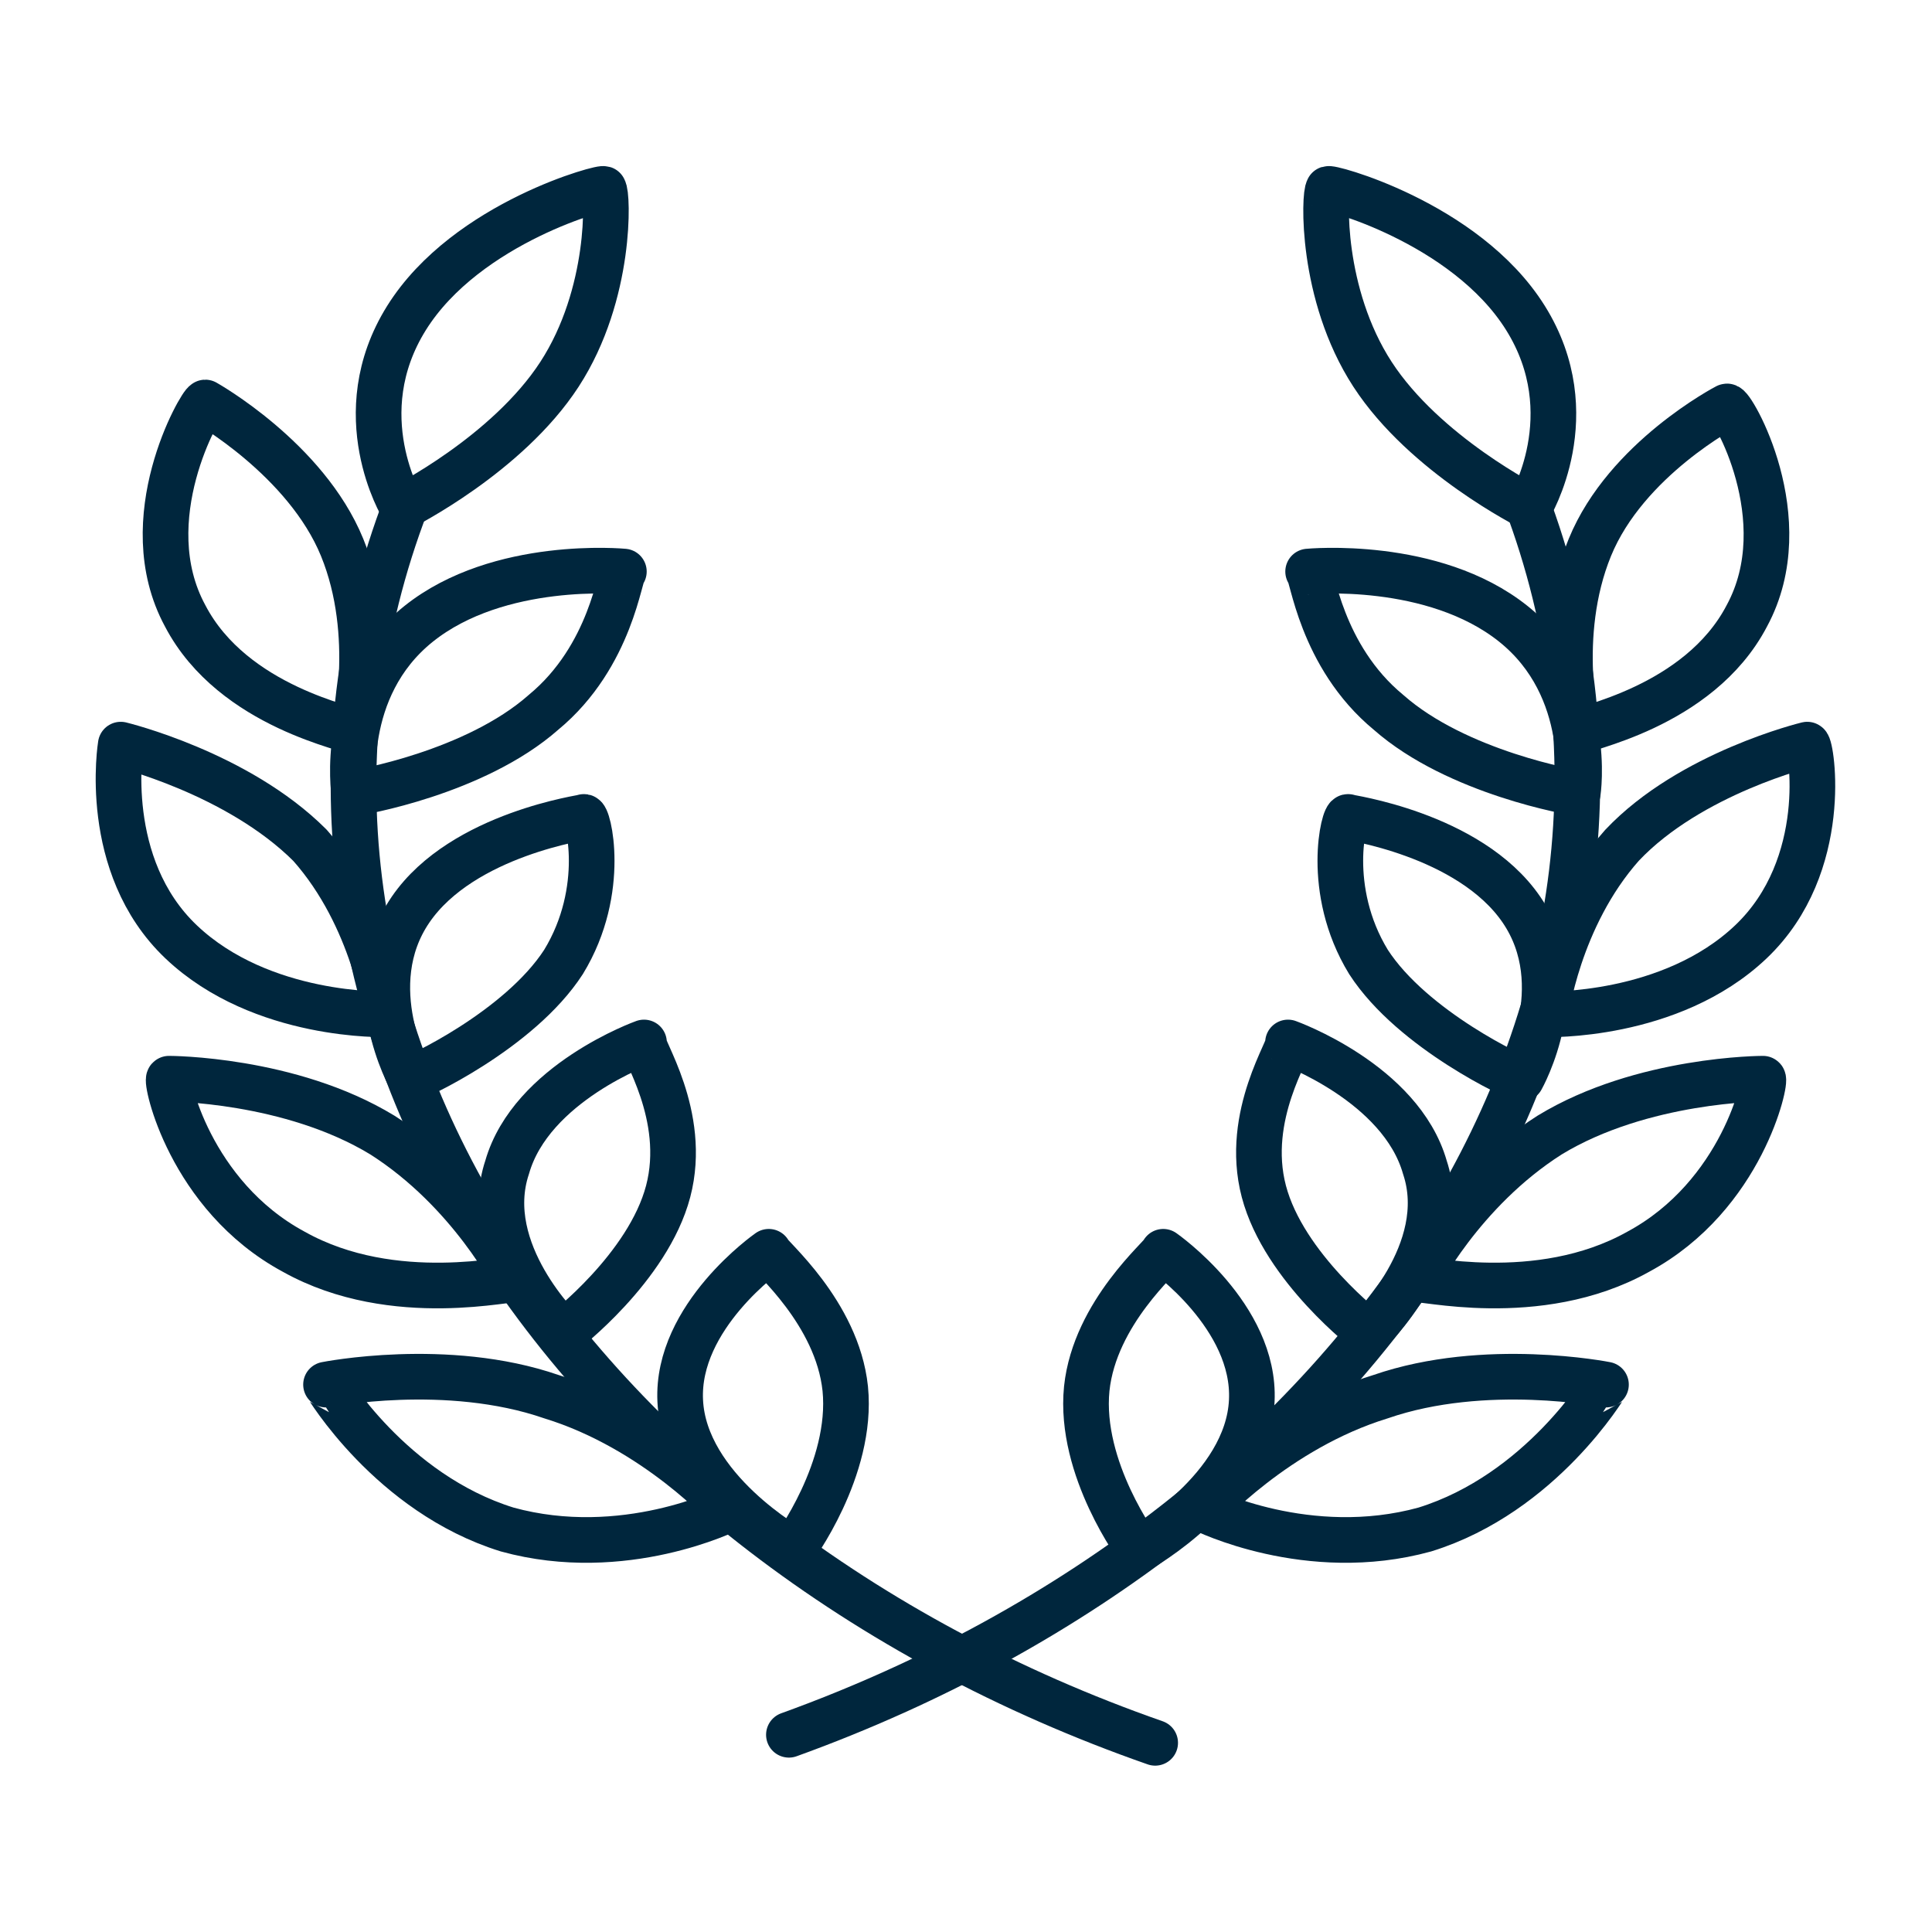
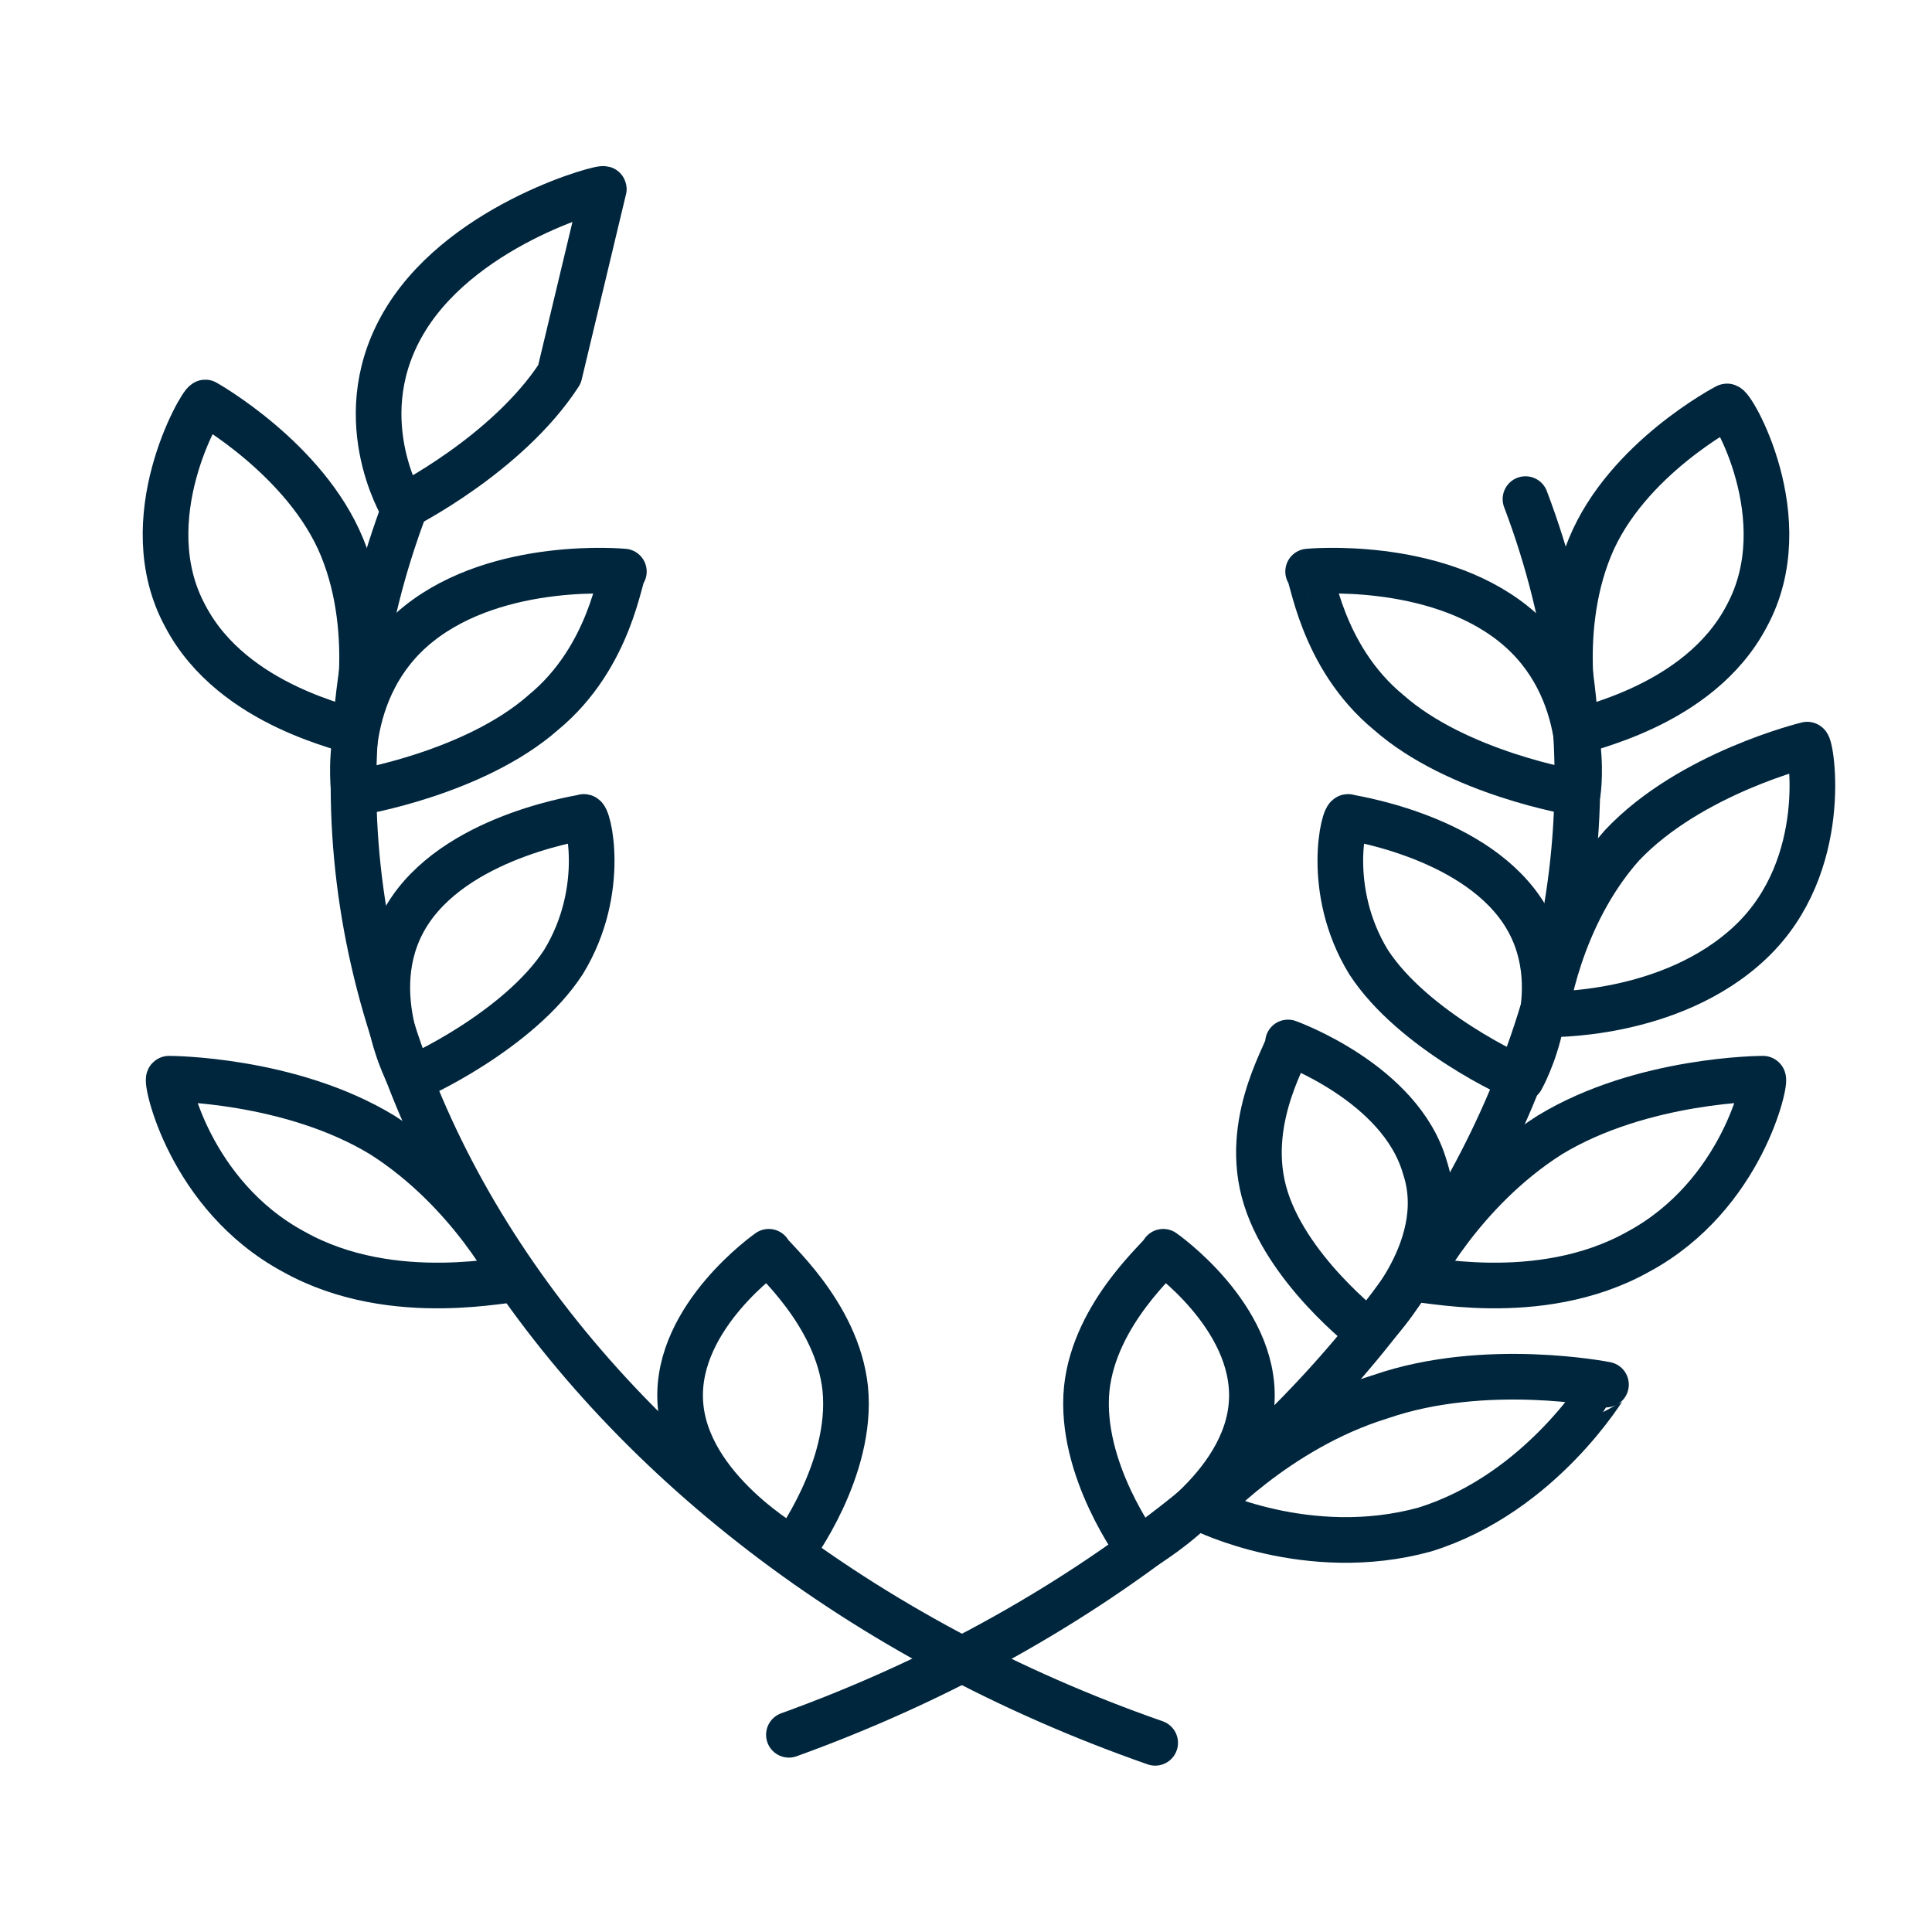
<svg xmlns="http://www.w3.org/2000/svg" id="Слой_1" x="0px" y="0px" viewBox="0 0 48 48" style="enable-background:new 0 0 48 48;" xml:space="preserve">
  <style type="text/css"> .st0{fill:none;stroke:#00263D;stroke-width:1.134;stroke-linecap:round;stroke-linejoin:round;stroke-miterlimit:10;} </style>
  <g>
    <g>
      <g>
        <g>
-           <path class="st0" d="M13.9,9.3c-1.3,2-3.9,3.3-3.9,3.3s-1.4-2.3,0.1-4.7s5-3.3,4.9-3.2C15.1,4.8,15.2,7.3,13.9,9.3z" />
+           <path class="st0" d="M13.9,9.3c-1.3,2-3.9,3.3-3.9,3.3s-1.4-2.3,0.1-4.7s5-3.3,4.9-3.2z" />
          <path class="st0" d="M4.6,15.3c1.2,2.3,4.2,2.8,4.2,2.9c0,0,0.6-2.4-0.3-4.6C7.6,11.4,5.1,10,5.1,10C5,10,3.3,12.9,4.6,15.3z" />
-           <path class="st0" d="M4.5,23.4c2,1.9,5.1,1.8,5.1,1.8S9.3,22.8,7.7,21C5.9,19.2,3,18.5,3,18.5S2.5,21.5,4.5,23.4z" />
          <path class="st0" d="M7.3,31.1c2.5,1.4,5.5,0.6,5.5,0.7c0,0-1.1-2.2-3.3-3.6c-2.3-1.4-5.3-1.4-5.3-1.4 C4.1,26.8,4.7,29.7,7.3,31.1z" />
-           <path class="st0" d="M12.6,38c2.9,0.8,5.5-0.5,5.5-0.5s-1.8-2-4.4-2.8c-2.6-0.9-5.6-0.3-5.6-0.3S9.7,37.1,12.6,38z" />
          <path class="st0" d="M13.5,17.7c-1.7,1.5-4.6,2-4.7,2c0,0-0.4-2.6,1.6-4.2s5.1-1.3,5.1-1.3C15.4,14.2,15.2,16.3,13.5,17.7z" />
          <path class="st0" d="M14,23.9c-1.1,1.7-3.7,2.9-3.8,2.9c0,0-1.3-2.3,0-4.2c1.3-1.9,4.4-2.3,4.3-2.3C14.6,20.2,15.1,22.1,14,23.9 z" />
-           <path class="st0" d="M16.6,29.6c-0.5,1.9-2.6,3.5-2.6,3.5s-2.1-2-1.4-4.1c0.6-2.1,3.4-3.1,3.4-3.1C15.9,26,17.1,27.7,16.6,29.6z " />
          <path class="st0" d="M21,34.5c0.2,2-1.3,4-1.3,4S17,37,16.9,34.8c-0.1-2.1,2.2-3.7,2.2-3.7C19.1,31.2,20.8,32.6,21,34.5z" />
          <path class="st0" d="M28.7,43.3C14.1,38.2,5.3,25,10.1,12.5" />
        </g>
        <g>
-           <path class="st0" d="M34.1,9.3c1.3,2,3.9,3.3,3.9,3.3s1.4-2.3-0.1-4.7s-5-3.3-4.9-3.2C32.9,4.8,32.8,7.3,34.1,9.3z" />
          <path class="st0" d="M43.4,15.3c-1.2,2.3-4.2,2.8-4.2,2.9c0,0-0.6-2.4,0.3-4.6c0.9-2.2,3.4-3.5,3.4-3.5 C43,10,44.7,12.9,43.4,15.3z" />
          <path class="st0" d="M43.5,23.4c-2,1.9-5.1,1.8-5.1,1.8s0.3-2.4,1.9-4.2c1.7-1.8,4.6-2.5,4.6-2.5C45,18.5,45.5,21.5,43.5,23.4z" />
          <path class="st0" d="M40.7,31.1c-2.5,1.4-5.5,0.6-5.5,0.7c0,0,1.1-2.2,3.3-3.6c2.3-1.4,5.3-1.4,5.3-1.4 C43.9,26.8,43.3,29.7,40.7,31.1z" />
          <path class="st0" d="M35.4,38c-2.9,0.8-5.5-0.5-5.5-0.5s1.8-2,4.4-2.8c2.6-0.9,5.6-0.3,5.6-0.3S38.3,37.1,35.4,38z" />
          <path class="st0" d="M34.5,17.7c1.7,1.5,4.6,2,4.7,2c0,0,0.4-2.6-1.6-4.2s-5.1-1.3-5.1-1.3C32.6,14.2,32.8,16.3,34.5,17.7z" />
          <path class="st0" d="M34,23.9c1.1,1.7,3.7,2.9,3.8,2.9c0,0,1.3-2.3,0-4.2c-1.3-1.9-4.4-2.3-4.3-2.3C33.4,20.2,32.9,22.1,34,23.9 z" />
          <path class="st0" d="M31.4,29.6c0.5,1.9,2.6,3.5,2.6,3.5s2.1-2,1.4-4.1c-0.6-2.1-3.4-3.1-3.4-3.1C32.1,26,30.9,27.7,31.4,29.6z" />
          <path class="st0" d="M27,34.5c-0.2,2,1.3,4,1.3,4s2.7-1.5,2.8-3.7c0.1-2.1-2.2-3.7-2.2-3.7C28.9,31.2,27.2,32.6,27,34.5z" />
          <path class="st0" d="M19.6,43.1c14.4-5.2,23-18.3,18.3-30.7" />
        </g>
      </g>
    </g>
  </g>
</svg>